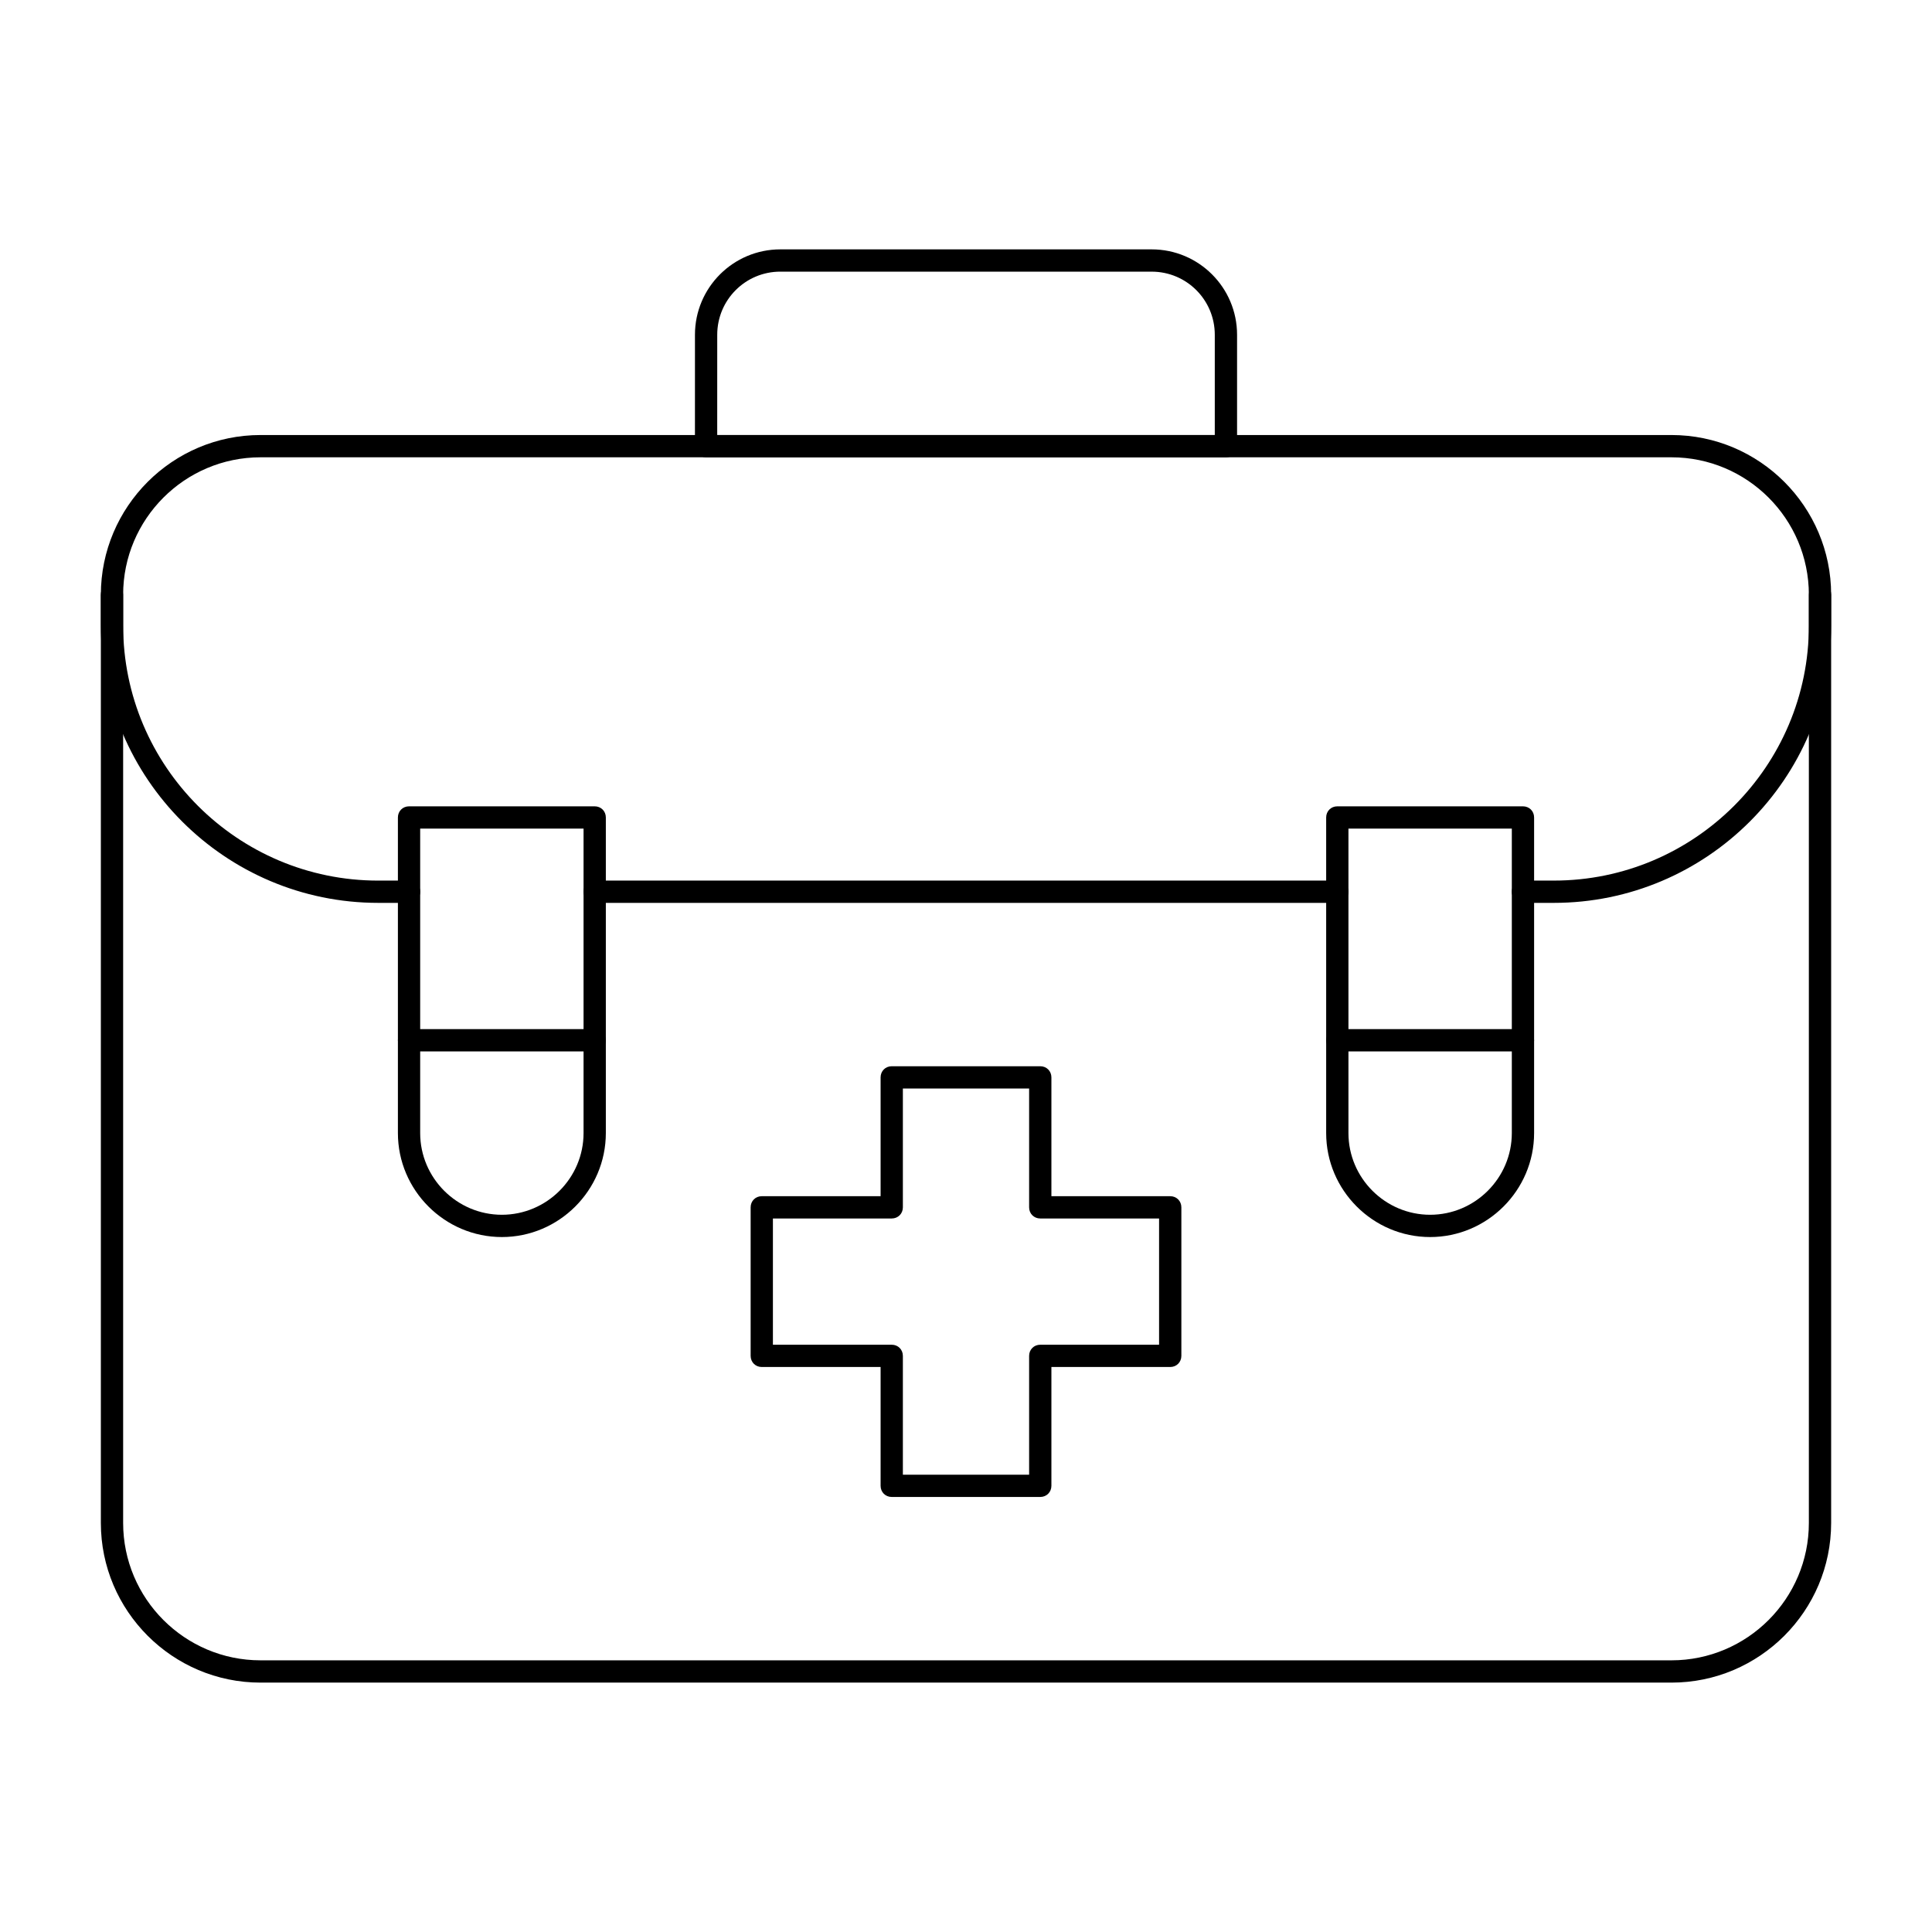
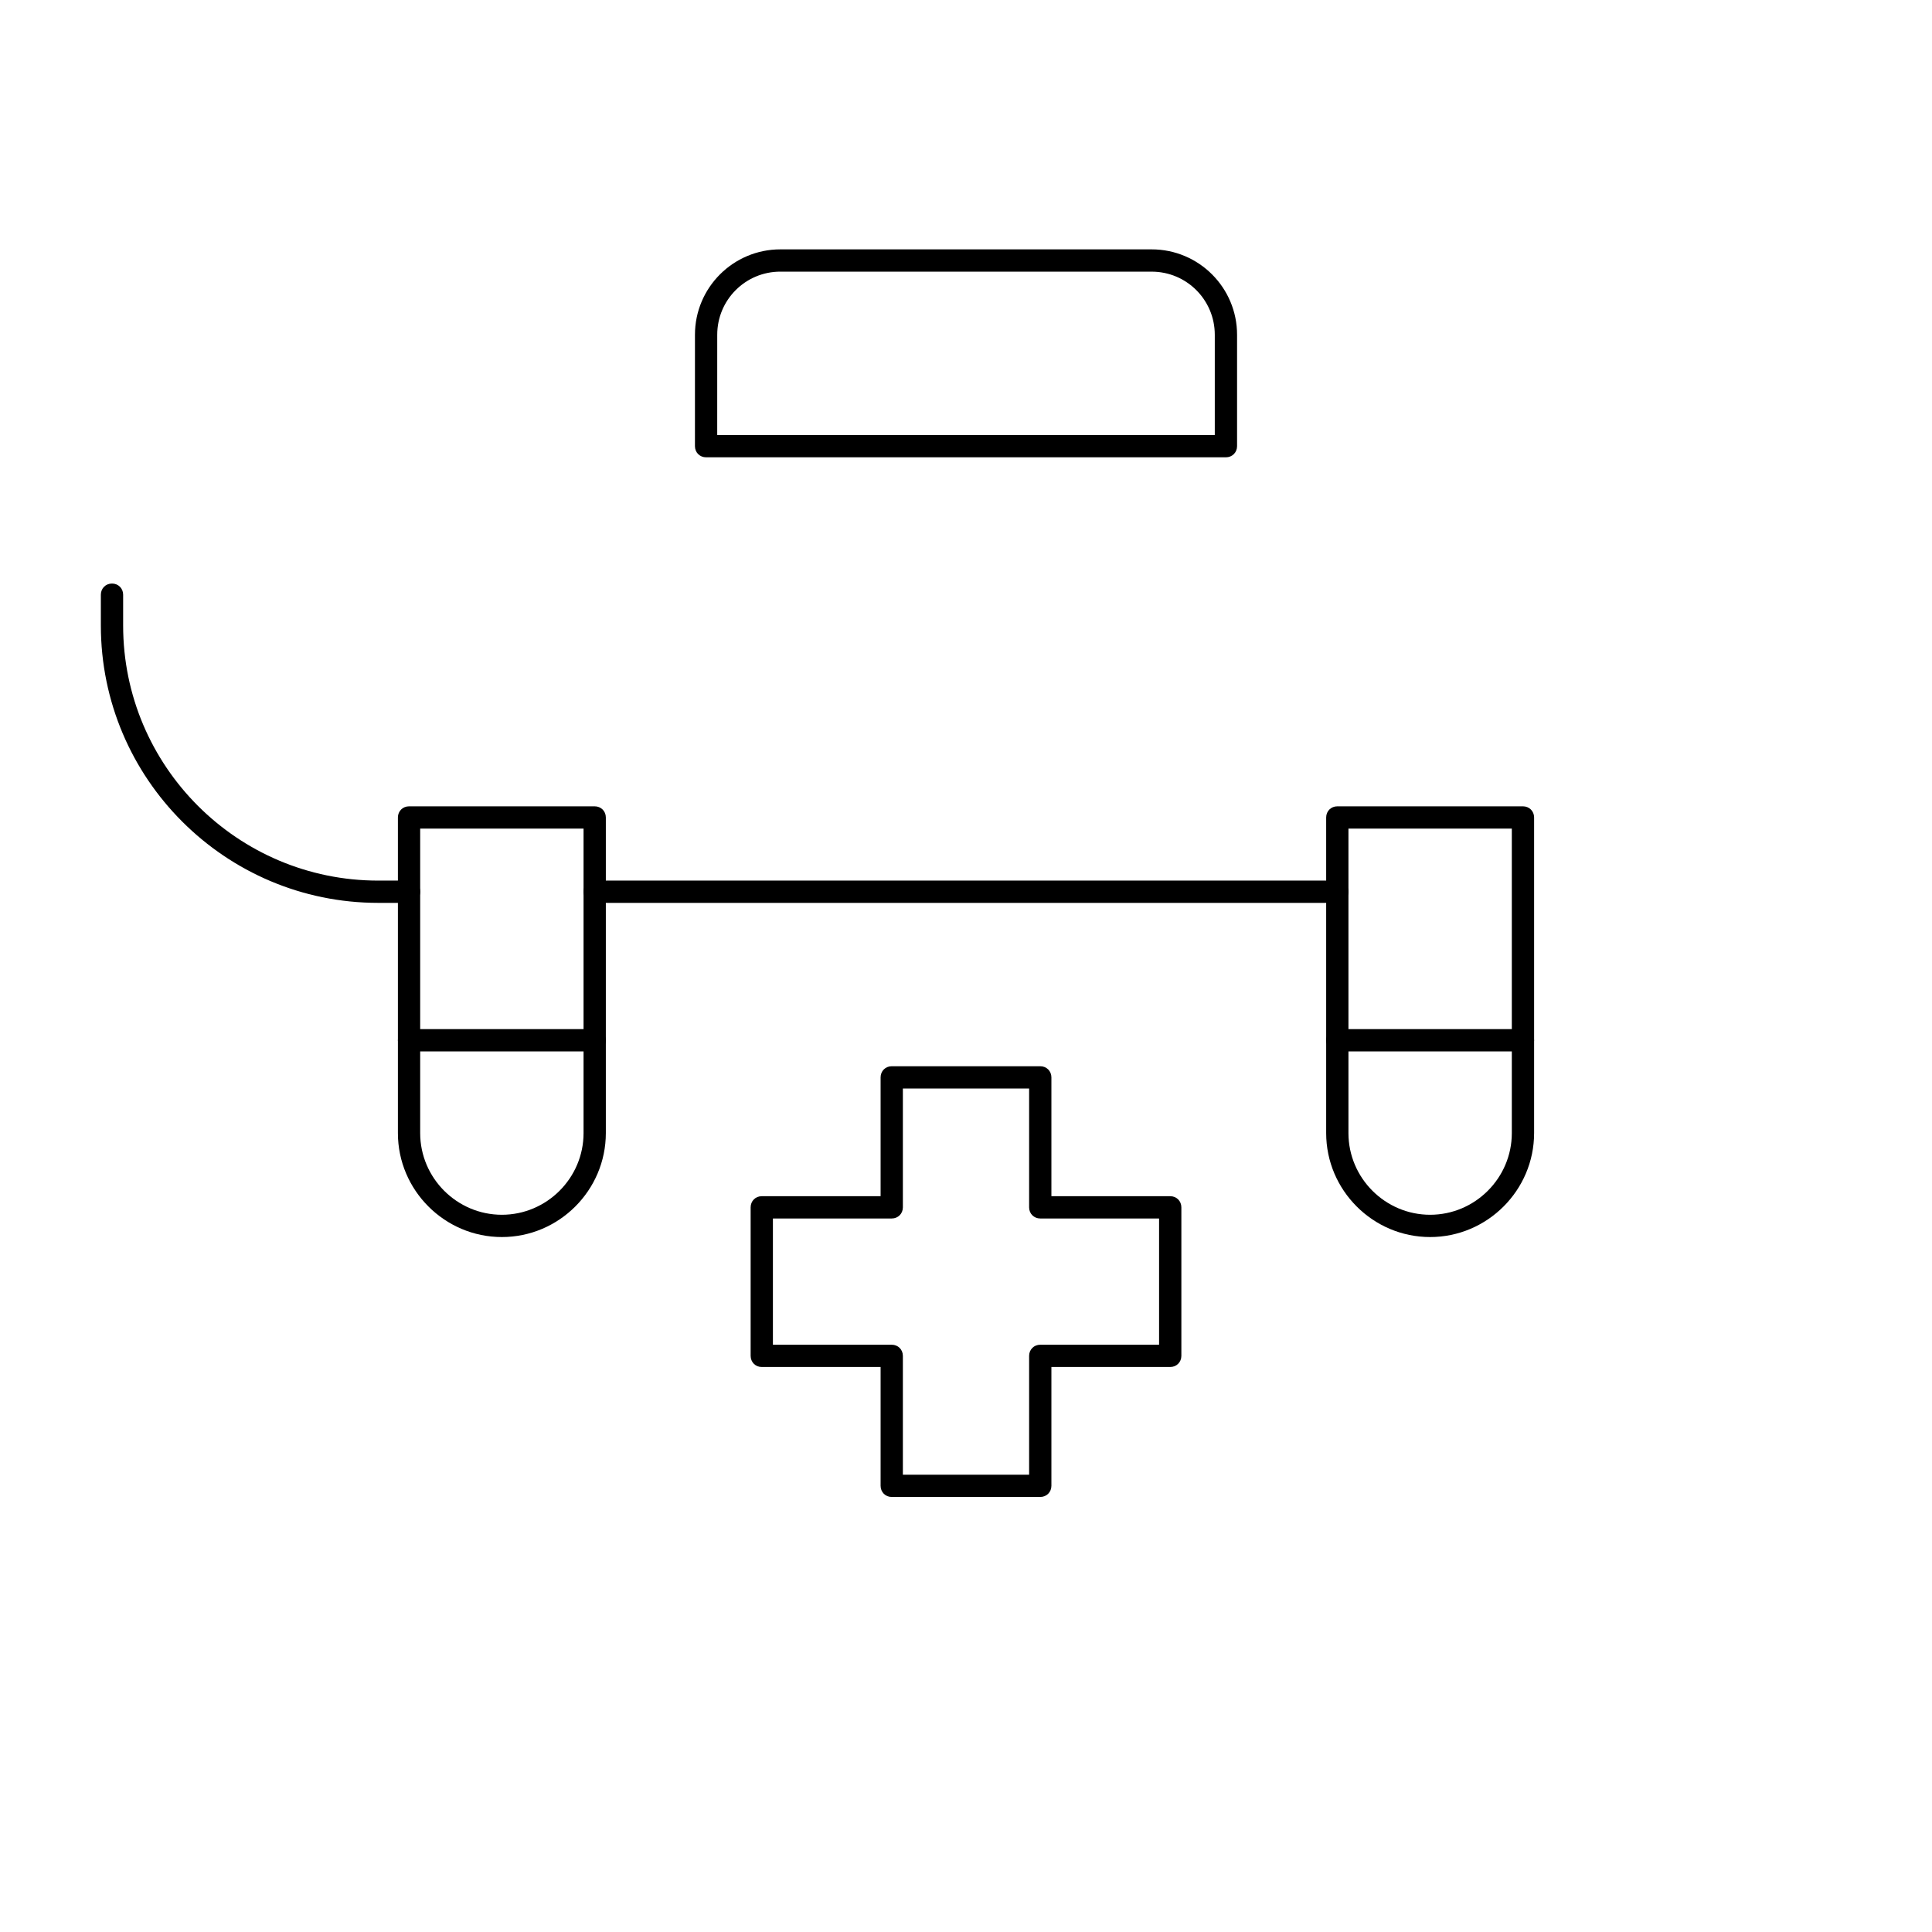
<svg xmlns="http://www.w3.org/2000/svg" fill="#000000" width="800px" height="800px" version="1.1" viewBox="144 144 512 512">
  <g>
-     <path d="m586.96 589.91h-373.92c-23.32 0-42.312-18.992-42.312-42.312v-246c0-23.32 18.992-42.312 42.312-42.312h373.92c23.32 0 42.312 18.992 42.312 42.312v246c-0.004 23.32-18.992 42.312-42.312 42.312zm-373.92-324.72c-20.074 0-36.406 16.336-36.406 36.406v246c0 20.074 16.336 36.406 36.406 36.406h373.92c20.074 0 36.406-16.336 36.406-36.406v-246c0-20.074-16.336-36.406-36.406-36.406z" />
    <path d="m252.4 383.27h-8.168c-40.539 0-73.504-32.965-73.504-73.504v-8.168c0-1.672 1.277-2.953 2.953-2.953 1.672 0 2.953 1.277 2.953 2.953v8.168c0 37.293 30.309 67.602 67.602 67.602h8.168c1.672 0 2.953 1.277 2.953 2.953-0.004 1.672-1.285 2.949-2.957 2.949z" />
    <path d="m498.4 383.27h-196.8c-1.672 0-2.953-1.277-2.953-2.953 0-1.672 1.277-2.953 2.953-2.953h196.8c1.672 0 2.953 1.277 2.953 2.953 0 1.676-1.281 2.953-2.953 2.953z" />
-     <path d="m555.77 383.27h-8.168c-1.672 0-2.953-1.277-2.953-2.953 0-1.672 1.277-2.953 2.953-2.953h8.168c37.293 0 67.602-30.309 67.602-67.602v-8.164c0-1.672 1.277-2.953 2.953-2.953 1.672 0 2.953 1.277 2.953 2.953v8.168c-0.004 40.539-32.965 73.504-73.508 73.504z" />
    <path d="m468.88 265.19h-137.76c-1.672 0-2.953-1.277-2.953-2.953l0.004-29.52c0-12.496 10.137-22.633 22.633-22.633h98.398c12.496 0 22.633 10.137 22.633 22.633v29.52c0 1.672-1.281 2.953-2.953 2.953zm-134.81-5.906h131.86v-26.566c0-9.25-7.477-16.727-16.727-16.727l-98.402-0.004c-9.25 0-16.727 7.477-16.727 16.727z" />
    <path d="m301.6 422.63h-49.199c-1.672 0-2.953-1.277-2.953-2.953 0-1.672 1.277-2.953 2.953-2.953h49.199c1.672 0 2.953 1.277 2.953 2.953s-1.281 2.953-2.953 2.953z" />
    <path d="m277 471.83c-15.152 0-27.551-12.398-27.551-27.551v-83.641c0-1.672 1.277-2.953 2.953-2.953h49.199c1.672 0 2.953 1.277 2.953 2.953v83.641c-0.004 15.152-12.402 27.551-27.555 27.551zm-21.648-108.24v80.688c0 11.906 9.742 21.648 21.648 21.648s21.648-9.742 21.648-21.648v-80.688z" />
    <path d="m523 471.83c-15.152 0-27.551-12.398-27.551-27.551v-83.641c0-1.672 1.277-2.953 2.953-2.953h49.199c1.672 0 2.953 1.277 2.953 2.953v83.641c-0.004 15.152-12.402 27.551-27.555 27.551zm-21.648-108.24v80.688c0 11.906 9.742 21.648 21.648 21.648s21.648-9.742 21.648-21.648v-80.688z" />
    <path d="m547.6 422.63h-49.199c-1.672 0-2.953-1.277-2.953-2.953 0-1.672 1.277-2.953 2.953-2.953h49.199c1.672 0 2.953 1.277 2.953 2.953s-1.277 2.953-2.953 2.953z" />
    <path d="m419.68 540.71h-39.359c-1.672 0-2.953-1.277-2.953-2.953v-31.488h-31.488c-1.672 0-2.953-1.277-2.953-2.953v-39.359c0-1.672 1.277-2.953 2.953-2.953h31.488v-31.488c0-1.672 1.277-2.953 2.953-2.953h39.359c1.672 0 2.953 1.277 2.953 2.953v31.488h31.488c1.672 0 2.953 1.277 2.953 2.953v39.359c0 1.672-1.277 2.953-2.953 2.953h-31.488v31.488c-0.004 1.676-1.281 2.953-2.953 2.953zm-36.41-5.902h33.457v-31.488c0-1.672 1.277-2.953 2.953-2.953h31.488v-33.457h-31.488c-1.672 0-2.953-1.277-2.953-2.953v-31.488h-33.457v31.488c0 1.672-1.277 2.953-2.953 2.953h-31.488v33.457h31.488c1.672 0 2.953 1.277 2.953 2.953z" />
  </g>
</svg>